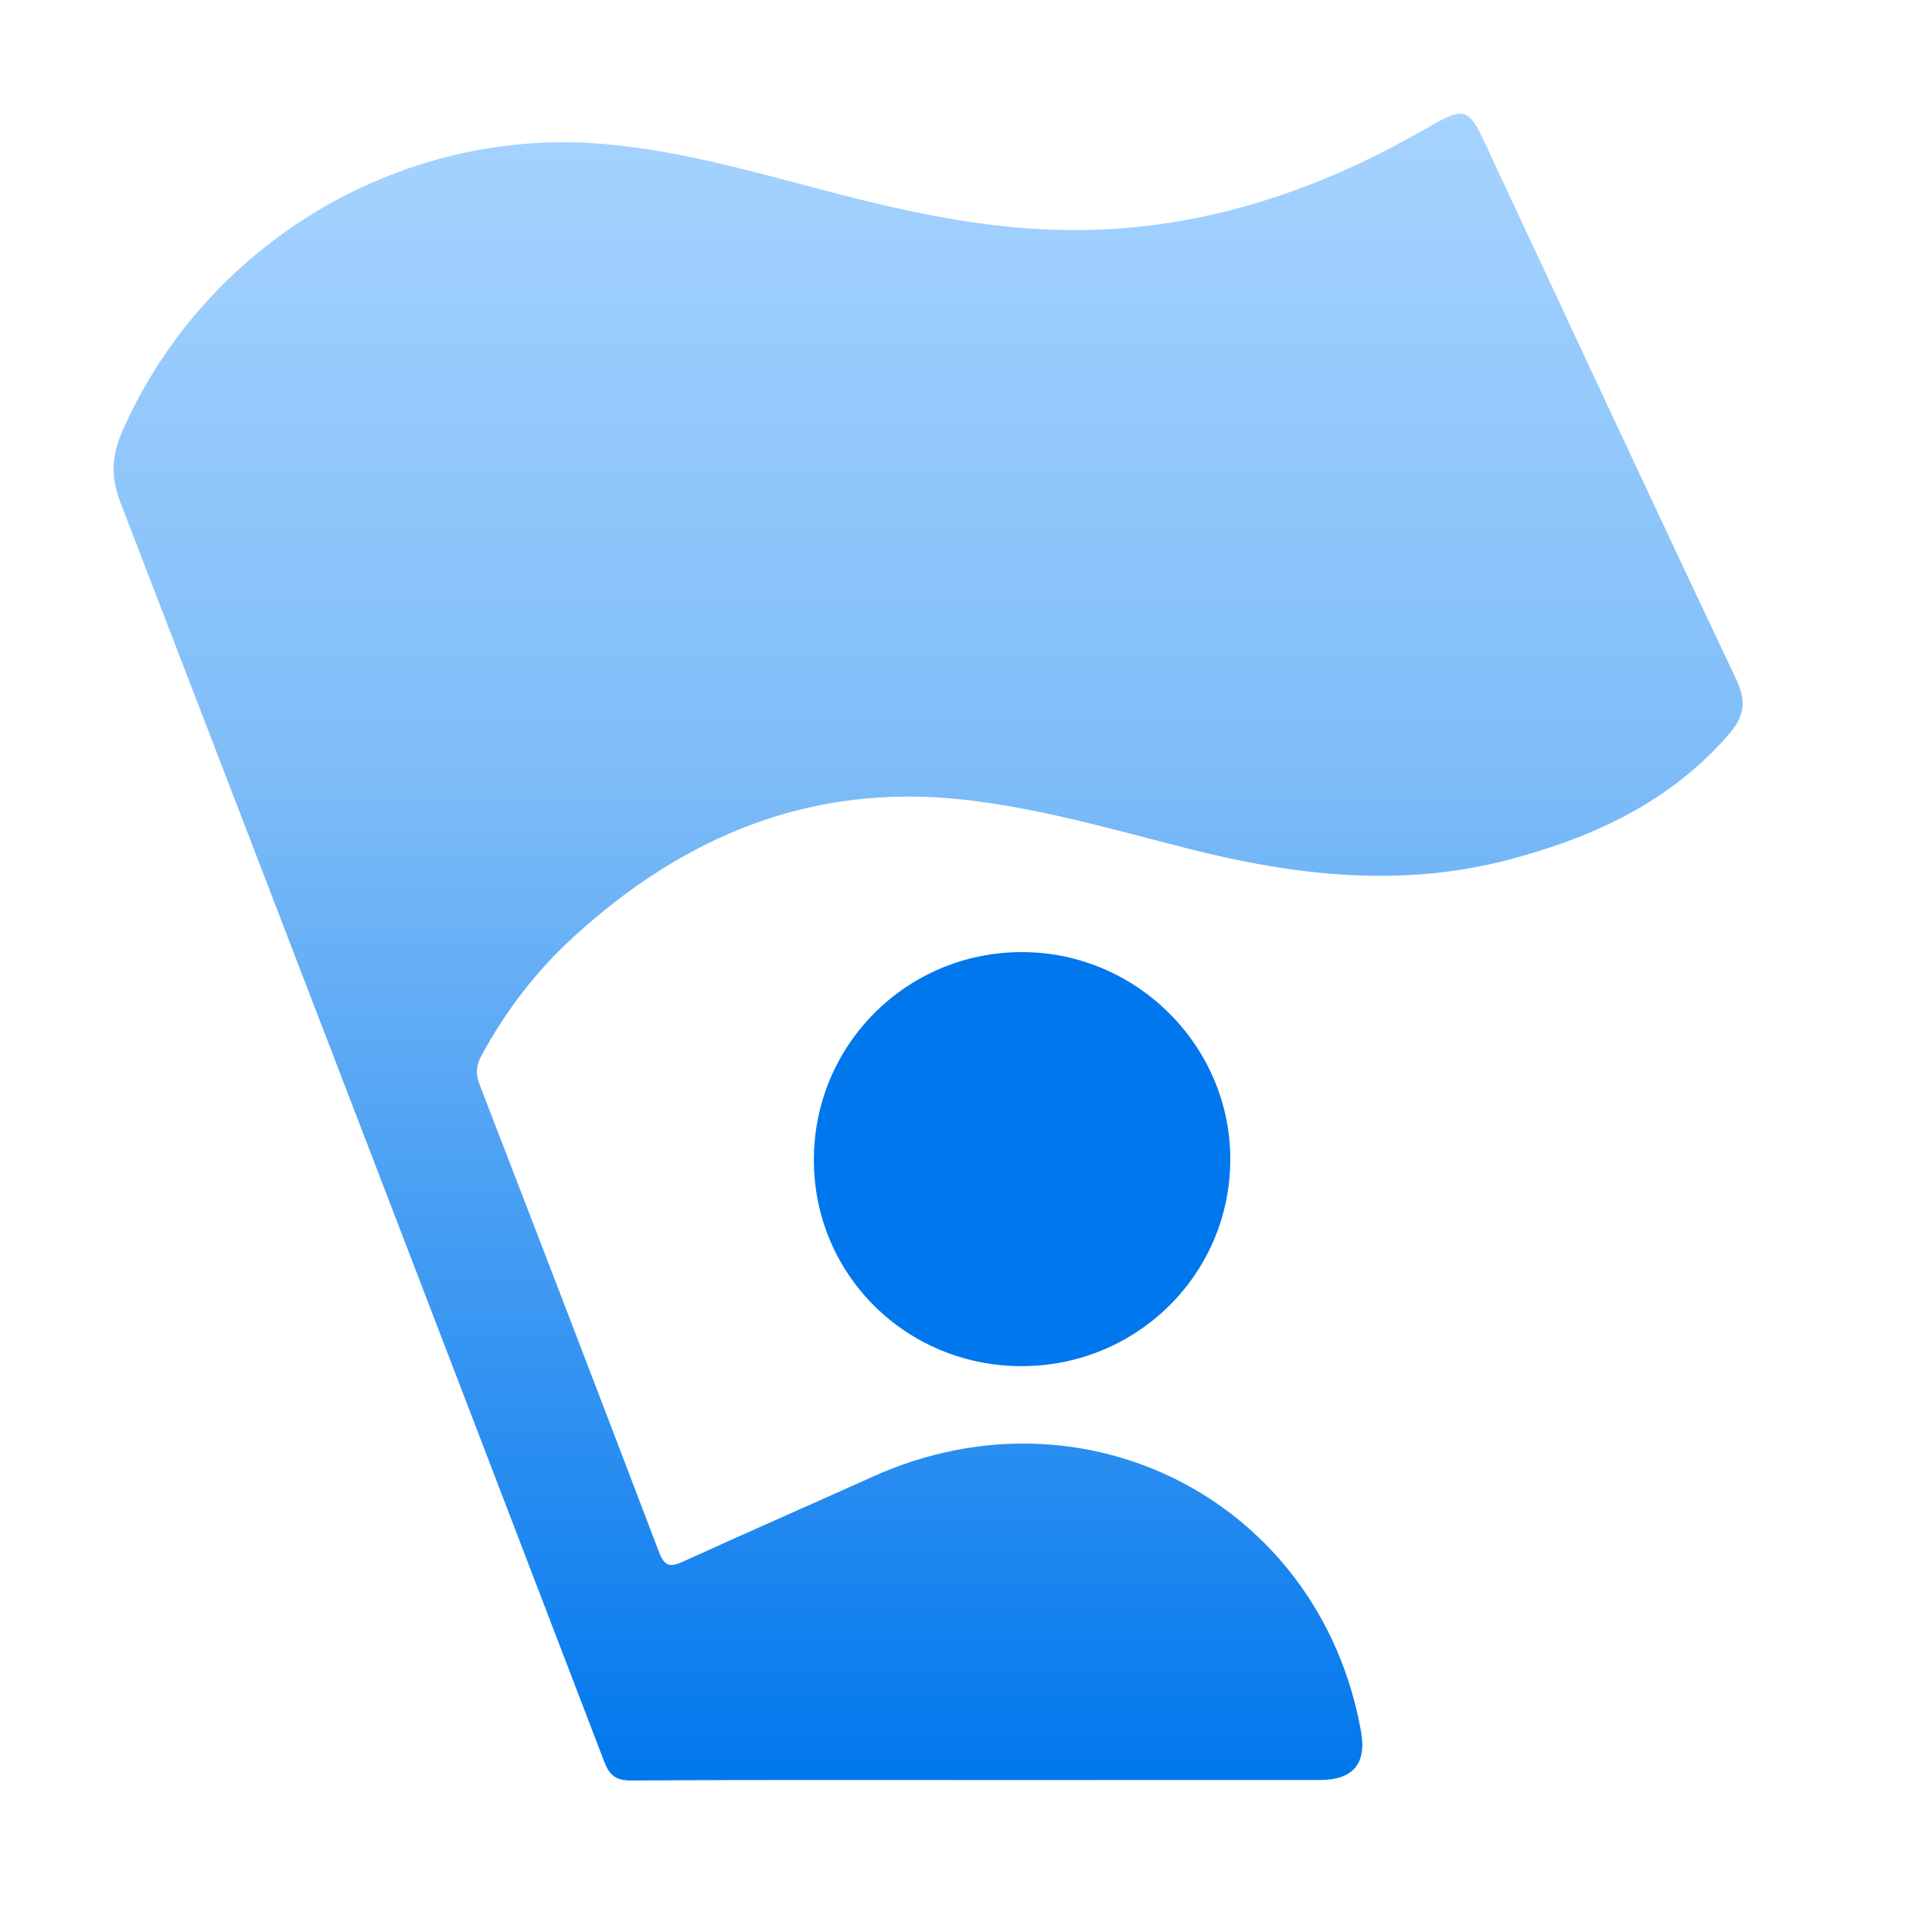
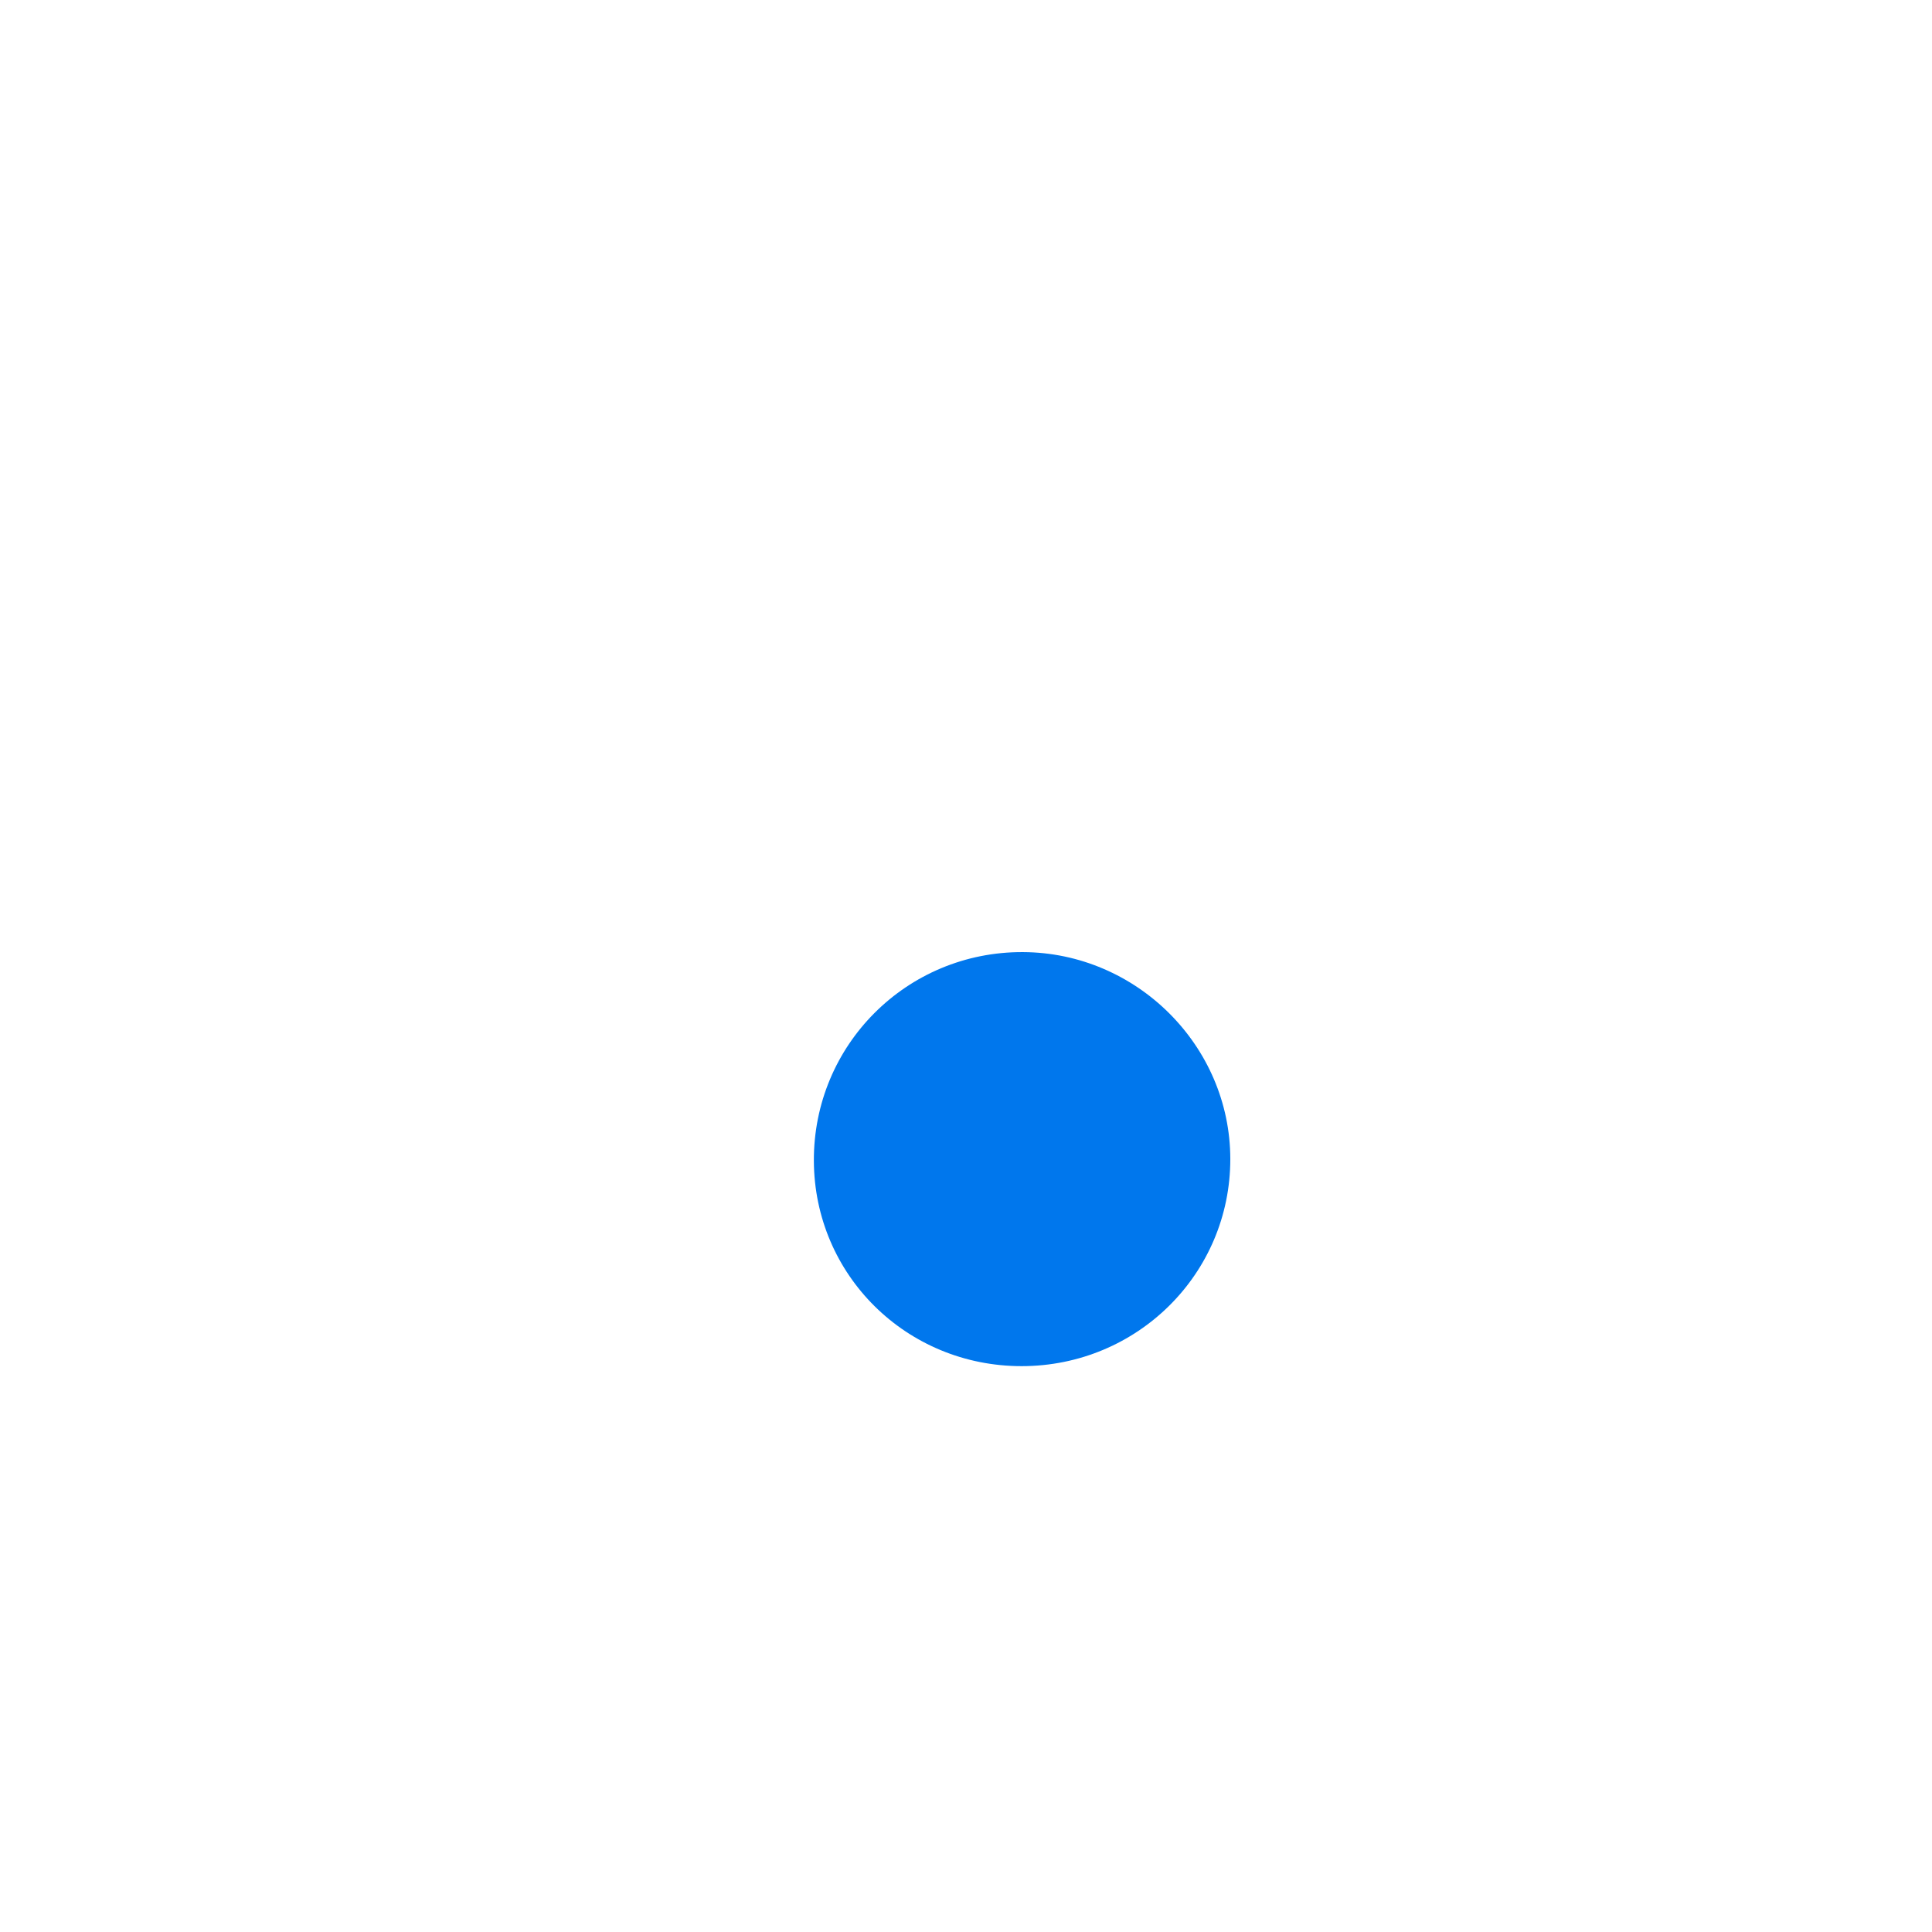
<svg xmlns="http://www.w3.org/2000/svg" width="51" height="51" viewBox="0 0 51 51" fill="none">
-   <path d="M26.06 46.989C22.928 46.989 19.797 46.981 16.665 47C16.262 47.002 16.092 46.871 15.951 46.505C11.702 35.416 7.443 24.331 3.174 13.25C2.926 12.607 2.943 12.039 3.223 11.398C5.382 6.468 10.516 3.358 15.877 3.795C18.064 3.973 20.158 4.618 22.27 5.157C24.301 5.677 26.35 6.089 28.457 6.075C31.642 6.054 34.572 5.111 37.328 3.571C37.489 3.48 37.65 3.389 37.81 3.299C38.638 2.828 38.776 2.871 39.18 3.738C41.392 8.47 43.594 13.207 45.83 17.928C46.1 18.499 46.053 18.899 45.653 19.365C44.119 21.148 42.105 22.085 39.884 22.679C37.022 23.444 34.199 23.121 31.382 22.406C29.413 21.906 27.46 21.331 25.427 21.108C21.409 20.665 18.056 22.072 15.15 24.723C14.161 25.625 13.355 26.677 12.714 27.854C12.57 28.118 12.548 28.34 12.658 28.625C14.248 32.74 15.831 36.857 17.4 40.981C17.547 41.366 17.706 41.371 18.041 41.218C19.704 40.459 21.38 39.728 23.047 38.977C28.669 36.444 34.849 39.668 35.927 45.702C36.08 46.558 35.719 46.986 34.844 46.988C31.916 46.989 28.988 46.988 26.06 46.989Z" fill="url(#paint0_linear_7888_9648)" />
  <path d="M26.972 36.063C23.932 36.065 21.498 33.662 21.484 30.646C21.471 27.584 23.937 25.12 27.002 25.133C30.006 25.146 32.474 27.608 32.477 30.594C32.479 33.622 30.023 36.061 26.971 36.063L26.972 36.063Z" fill="#0077ED" />
  <defs>
    <linearGradient id="paint0_linear_7888_9648" x1="24.5" y1="3" x2="24.5" y2="47" gradientUnits="userSpaceOnUse">
      <stop stop-color="#A6D3FF" />
      <stop offset="0.39" stop-color="#7FBDF8" />
      <stop offset="1" stop-color="#0077ED" />
    </linearGradient>
  </defs>
</svg>